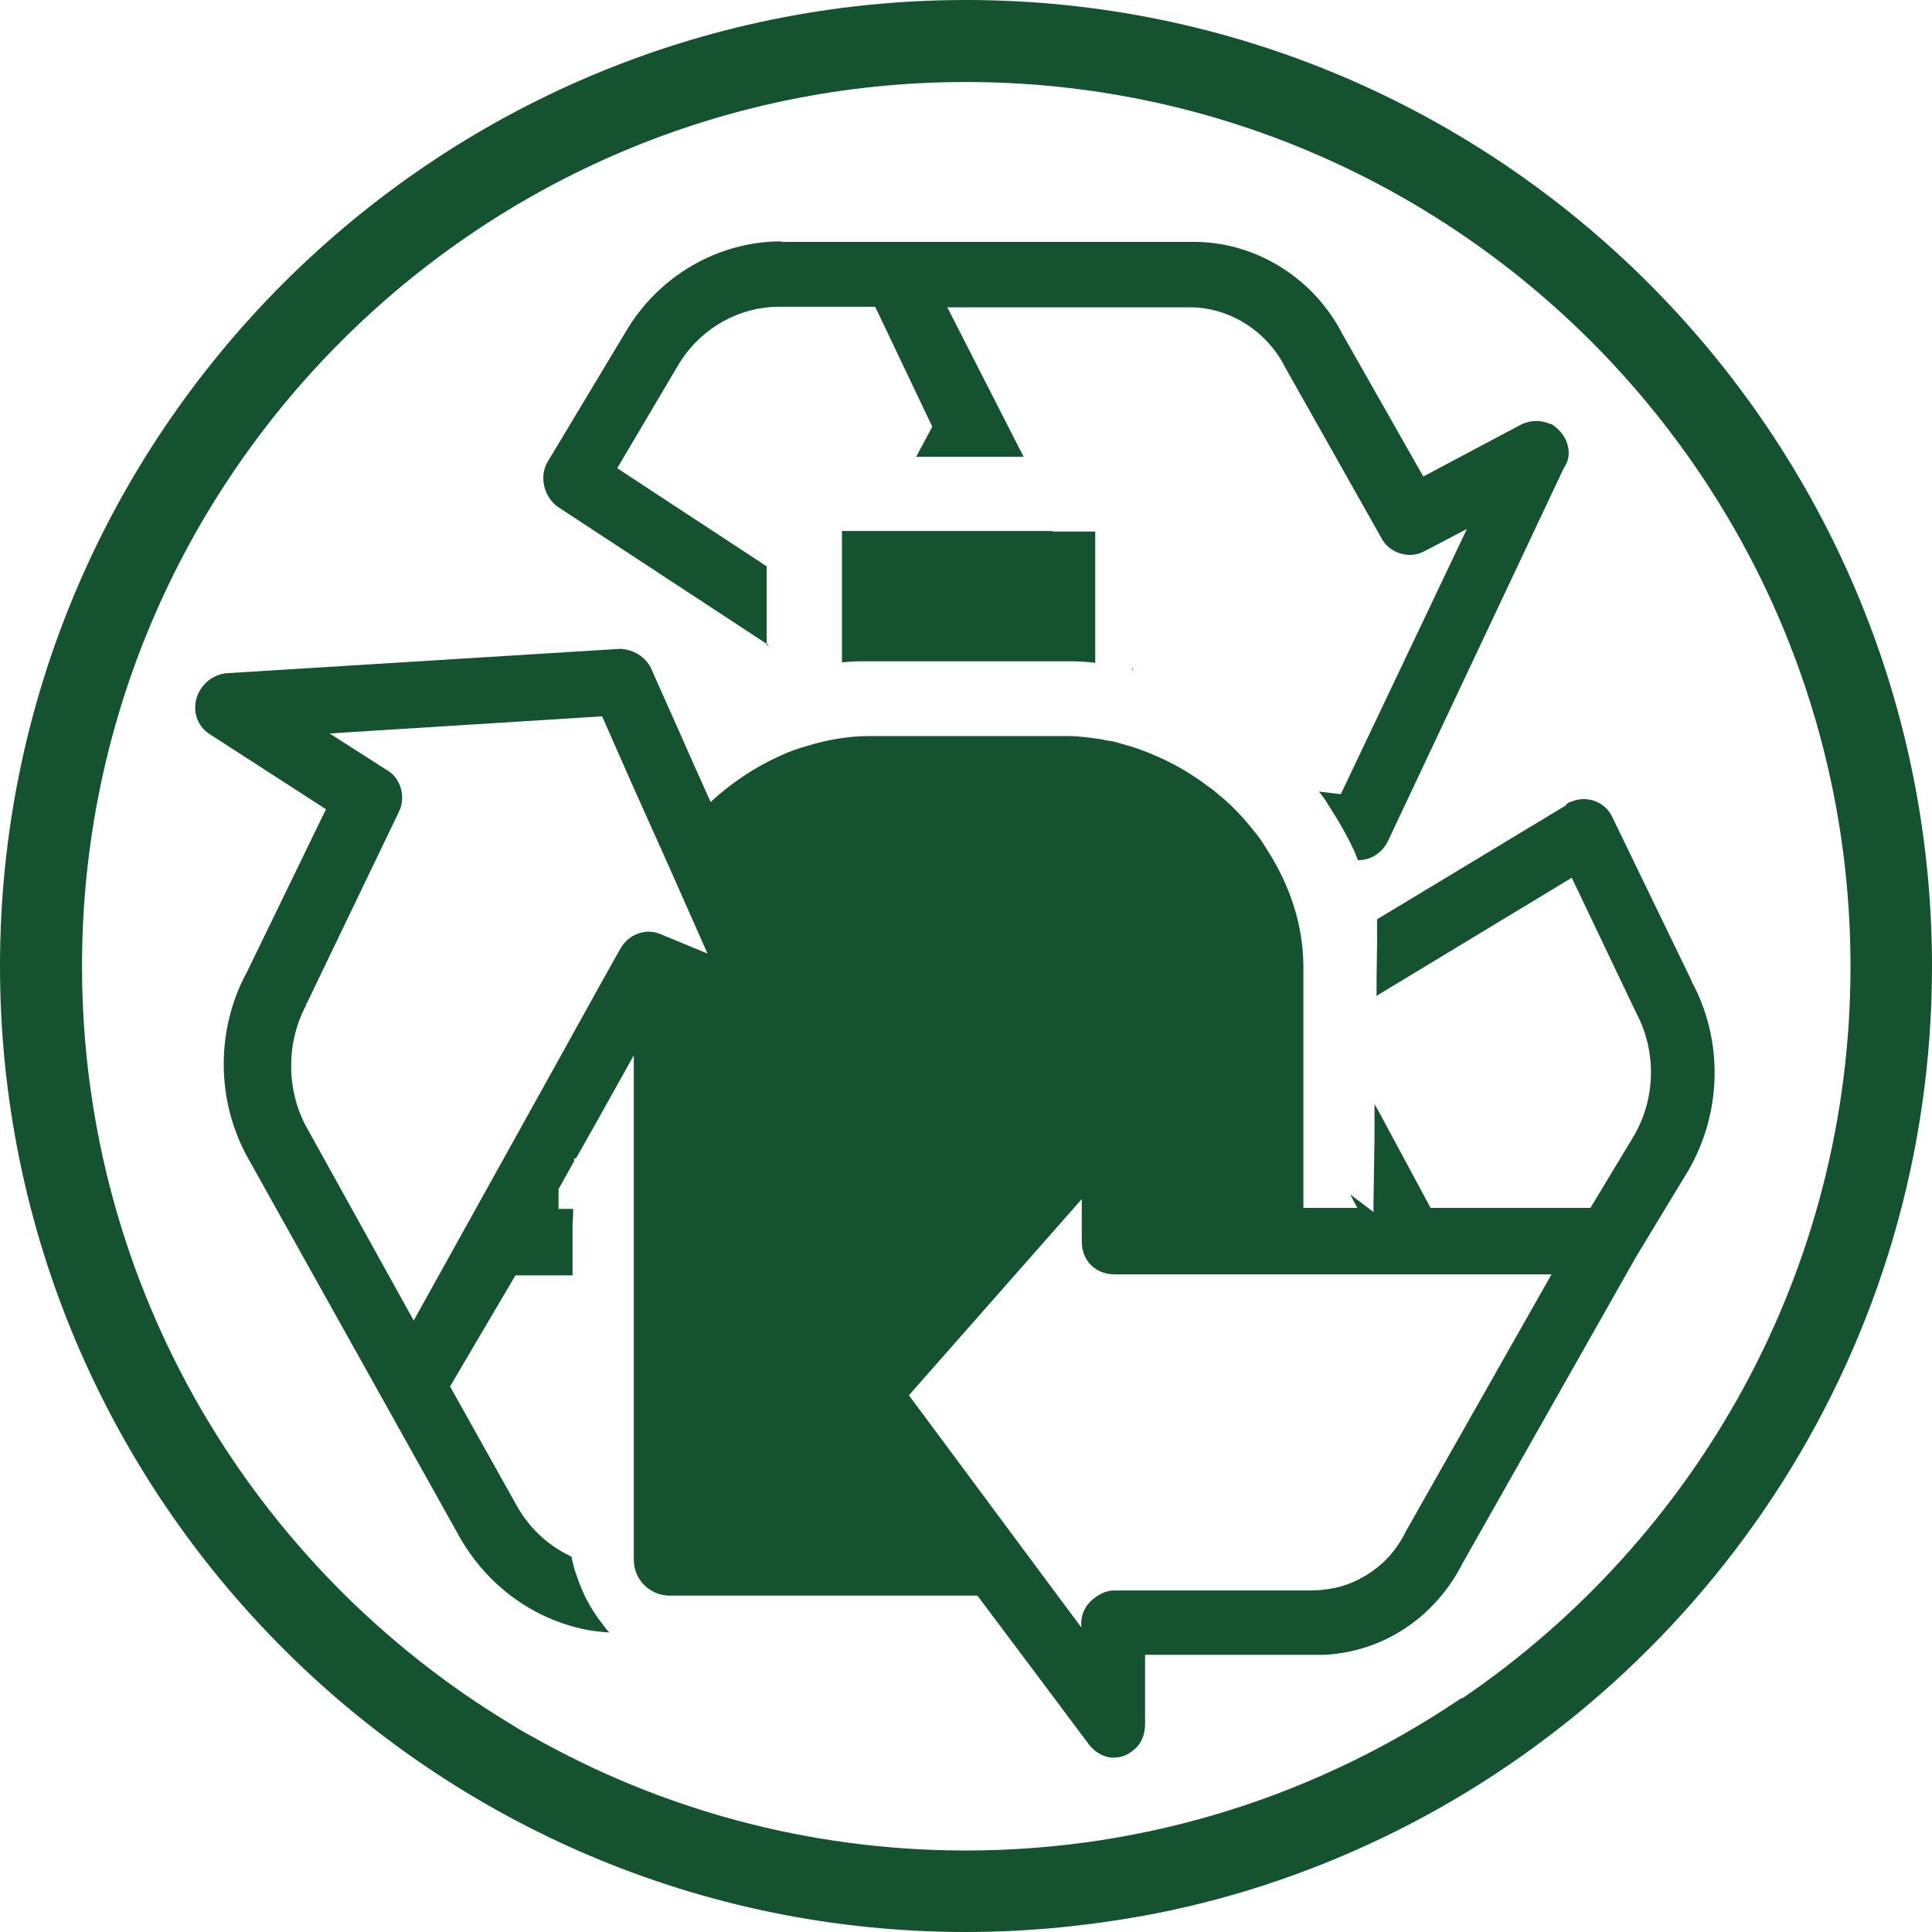
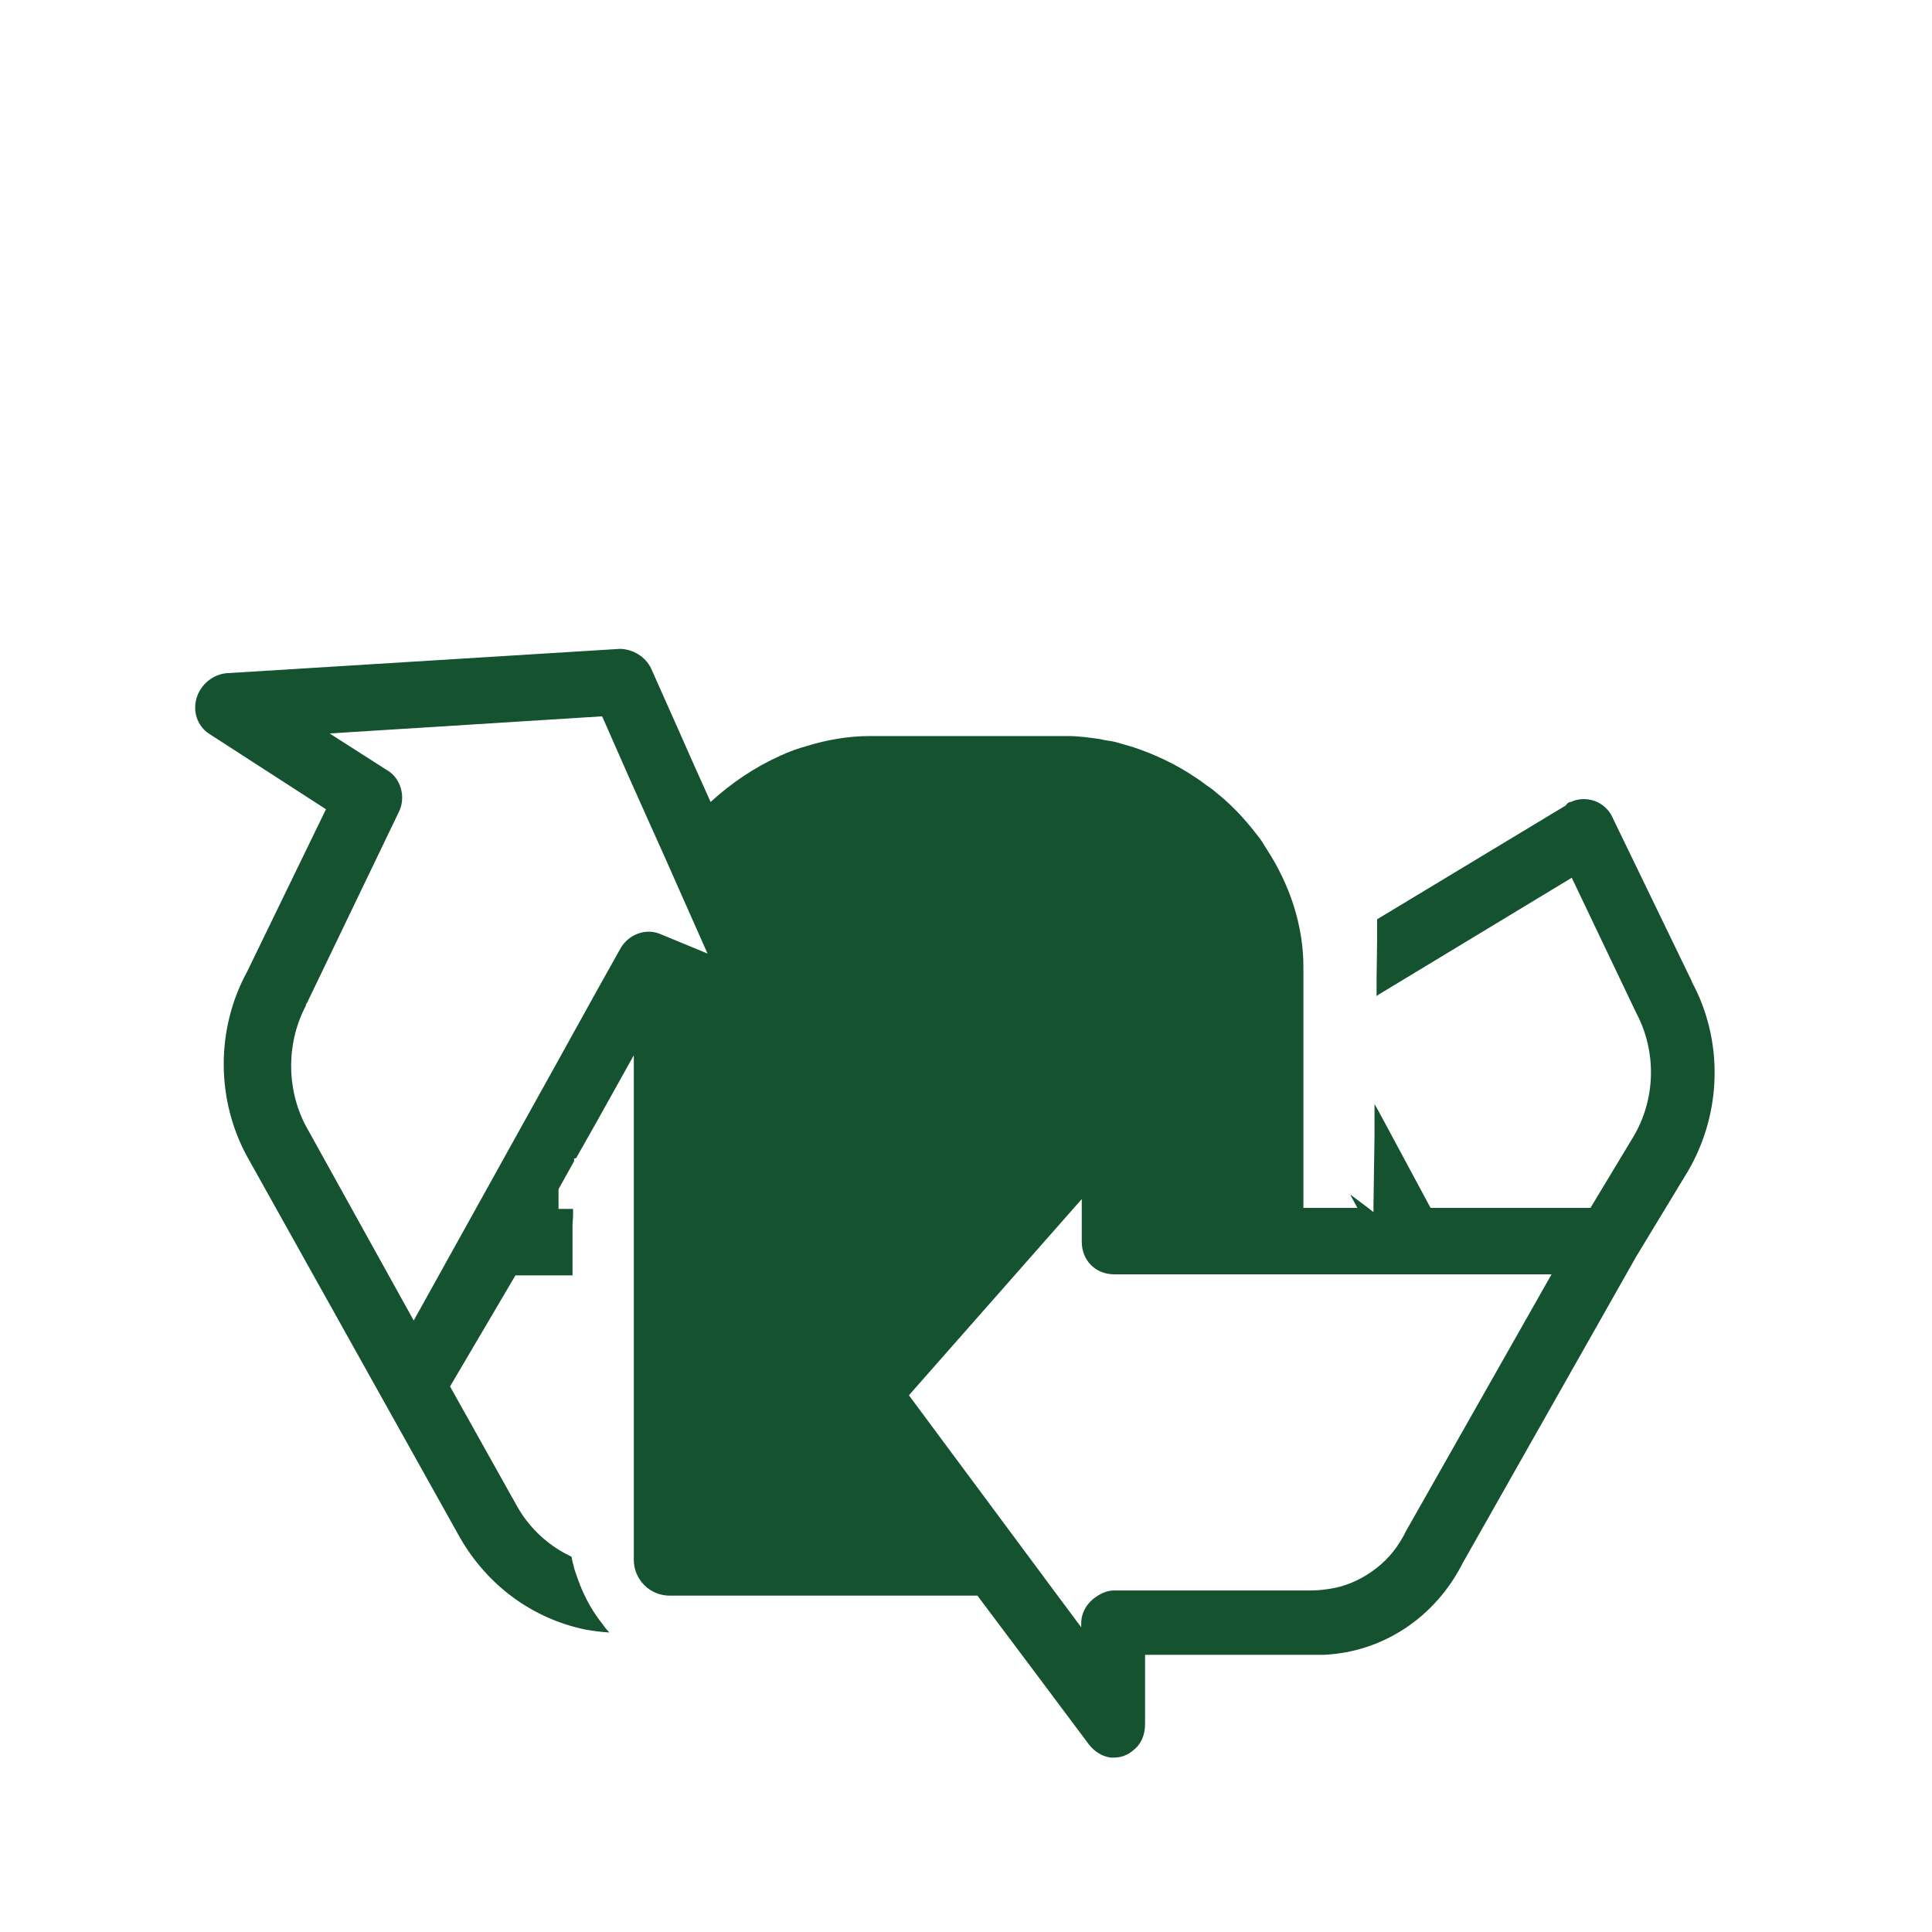
<svg xmlns="http://www.w3.org/2000/svg" width="87" height="87" viewBox="0 0 87 87" fill="none">
  <g clip-path="url(#clip0_531_4862)">
-     <path d="M34.524 29.055V25.502L27.793 21.084L30.504 16.502C31.462 14.843 33.215 13.814 35.085 13.814H39.41L41.981 19.214L41.256 20.57H46.095L42.659 13.838H53.575C55.374 13.838 57.057 14.913 57.876 16.549L62.2 24.216C62.364 24.543 62.667 24.8 63.041 24.917C63.415 25.034 63.789 25.011 64.14 24.824L66.057 23.819L60.377 35.763L59.395 35.646C59.488 35.763 59.582 35.88 59.675 36.02C59.745 36.137 59.839 36.277 59.909 36.394C60.26 36.932 60.564 37.469 60.844 38.03C60.891 38.147 60.961 38.264 61.008 38.381C61.054 38.498 61.101 38.615 61.148 38.732H61.195C61.732 38.732 62.247 38.404 62.504 37.867L70.428 21.06C70.615 20.803 70.685 20.476 70.615 20.149C70.545 19.728 70.264 19.354 69.867 19.097H69.82C69.399 18.91 68.978 18.91 68.534 19.097L64.093 21.458L60.47 15.077C59.138 12.459 56.45 10.846 53.645 10.893H35.179V10.869C32.327 10.869 29.639 12.435 28.166 14.96L24.684 20.757C24.263 21.411 24.473 22.346 25.105 22.814L34.618 29.055H34.524Z" fill="#155230" />
-     <path d="M51.003 30.106C51.003 30.106 50.979 30.106 50.956 30.106L51.003 30.2V30.13V30.106Z" fill="#155230" />
-     <path d="M47.426 23.912H37.913V29.826C38.194 29.802 38.474 29.779 38.731 29.779C38.871 29.779 38.988 29.779 39.129 29.779H48.058C48.058 29.779 48.175 29.779 48.221 29.779C48.595 29.779 48.969 29.802 49.32 29.849V23.936H47.38L47.426 23.912Z" fill="#155230" />
-     <path d="M65.823 76.458C59.441 80.782 51.775 83.33 43.5 83.33C43.453 83.33 43.407 83.33 43.36 83.33C36.347 83.307 29.756 81.46 24.029 78.235C23.678 78.048 23.351 77.861 23.024 77.65C11.454 70.685 3.693 57.992 3.693 43.5C3.693 21.551 21.551 3.693 43.5 3.693C65.449 3.693 83.33 21.551 83.33 43.523C83.33 57.221 76.388 69.305 65.846 76.481M43.5 0C19.518 0 0 19.518 0 43.5C0 67.482 19.518 87 43.5 87C46.422 87 49.297 86.696 52.078 86.159C55.865 85.41 59.465 84.148 62.807 82.489C77.136 75.359 87 60.563 87 43.523C87 19.518 67.482 0 43.5 0Z" fill="#155230" />
    <path d="M13.768 45.277C13.768 45.277 13.768 45.206 13.815 45.183L17.952 36.581C18.302 35.903 18.045 35.038 17.438 34.688L14.843 33.028L27.115 32.257L28.33 35.015L29.125 36.792L29.943 38.615L31.86 42.939L29.709 42.051C29.359 41.911 29.008 41.934 28.704 42.051C28.4 42.168 28.143 42.378 27.956 42.682L26.858 44.645L25.175 47.684L23.655 50.419L18.63 59.465L13.745 50.653C12.88 48.97 12.903 46.913 13.791 45.253M50.162 71.62C49.882 71.62 49.601 71.737 49.367 71.9C48.97 72.157 48.689 72.601 48.689 73.092V73.279L47.661 71.9L40.929 62.831L48.713 53.995V55.912C48.713 56.754 49.321 57.385 50.185 57.385H58.67H60.353H62.036H69.867L63.322 68.932C62.995 69.609 62.55 70.17 62.013 70.591C61.452 71.035 60.797 71.362 60.12 71.503C59.769 71.573 59.395 71.62 59.044 71.62H57.899H50.162ZM76.201 44.225L72.625 36.838C72.461 36.464 72.181 36.207 71.807 36.067C71.456 35.95 71.082 35.95 70.732 36.114C70.638 36.114 70.568 36.184 70.498 36.277L62.013 41.396V41.794V42.191V42.355L61.989 44.061V44.459V44.856L62.083 44.786L70.778 39.526L73.677 45.604C74.612 47.357 74.565 49.507 73.537 51.214L71.62 54.393H64.42L62.083 50.045L61.896 49.718V50.419V51.12L61.849 54.299V54.58L61.452 54.276L60.797 53.785L61.125 54.393H58.694V43.547C58.694 41.677 58.086 39.854 57.057 38.264C56.987 38.147 56.894 38.007 56.824 37.89C56.73 37.75 56.637 37.633 56.543 37.516C56.052 36.885 55.515 36.301 54.884 35.786C54.72 35.646 54.556 35.506 54.369 35.389C54.182 35.249 53.995 35.109 53.808 34.992C52.944 34.407 51.985 33.963 51.004 33.636C50.84 33.589 50.676 33.542 50.513 33.496C50.349 33.449 50.209 33.402 50.069 33.379C49.905 33.356 49.741 33.332 49.554 33.285C49.063 33.215 48.572 33.145 48.082 33.145H39.176C38.218 33.145 37.259 33.309 36.348 33.589C35.927 33.706 35.529 33.846 35.132 34.033C33.987 34.548 32.912 35.272 32 36.114L31.275 34.501L30.551 32.865L29.312 30.083C29.055 29.569 28.517 29.242 27.933 29.218L10.168 30.317C9.397 30.41 8.789 31.088 8.789 31.86C8.789 32.374 9.046 32.818 9.467 33.075L14.679 36.441L11.127 43.757C9.724 46.328 9.724 49.507 11.127 52.079L20.71 69.236C21.972 71.433 24.006 72.882 26.32 73.373C26.694 73.443 27.068 73.49 27.442 73.513C27.325 73.396 27.232 73.279 27.138 73.139C27.045 73.022 26.951 72.905 26.858 72.765C26.437 72.157 26.156 71.526 25.946 70.895C25.899 70.755 25.852 70.638 25.829 70.498C25.782 70.357 25.759 70.217 25.736 70.1C25.549 70.007 25.362 69.913 25.175 69.796C24.38 69.306 23.702 68.604 23.235 67.74L20.266 62.434L23.211 57.431H25.175H25.782V57.104V56.777V55.117L25.806 54.767V54.439H25.151V53.551L25.852 52.289V52.172L25.946 52.149L26.858 50.536L28.541 47.52V70.241C28.541 71.129 29.265 71.853 30.153 71.853H44.014L45.277 73.536L46.539 75.219L49.04 78.562C49.297 78.889 49.648 79.1 50.022 79.146C50.069 79.146 50.115 79.146 50.162 79.146C50.489 79.146 50.793 79.029 51.027 78.819C51.377 78.562 51.564 78.141 51.564 77.627V75.219V74.518H59.021C59.231 74.518 59.418 74.518 59.605 74.518C62.27 74.401 64.631 72.835 65.87 70.381L73.677 56.59L76.014 52.733C77.557 50.092 77.604 46.819 76.178 44.201" fill="#155230" />
  </g>
  <defs>
    <clipPath id="clip0_531_4862">
      <rect width="87" height="87" fill="white" />
    </clipPath>
  </defs>
</svg>